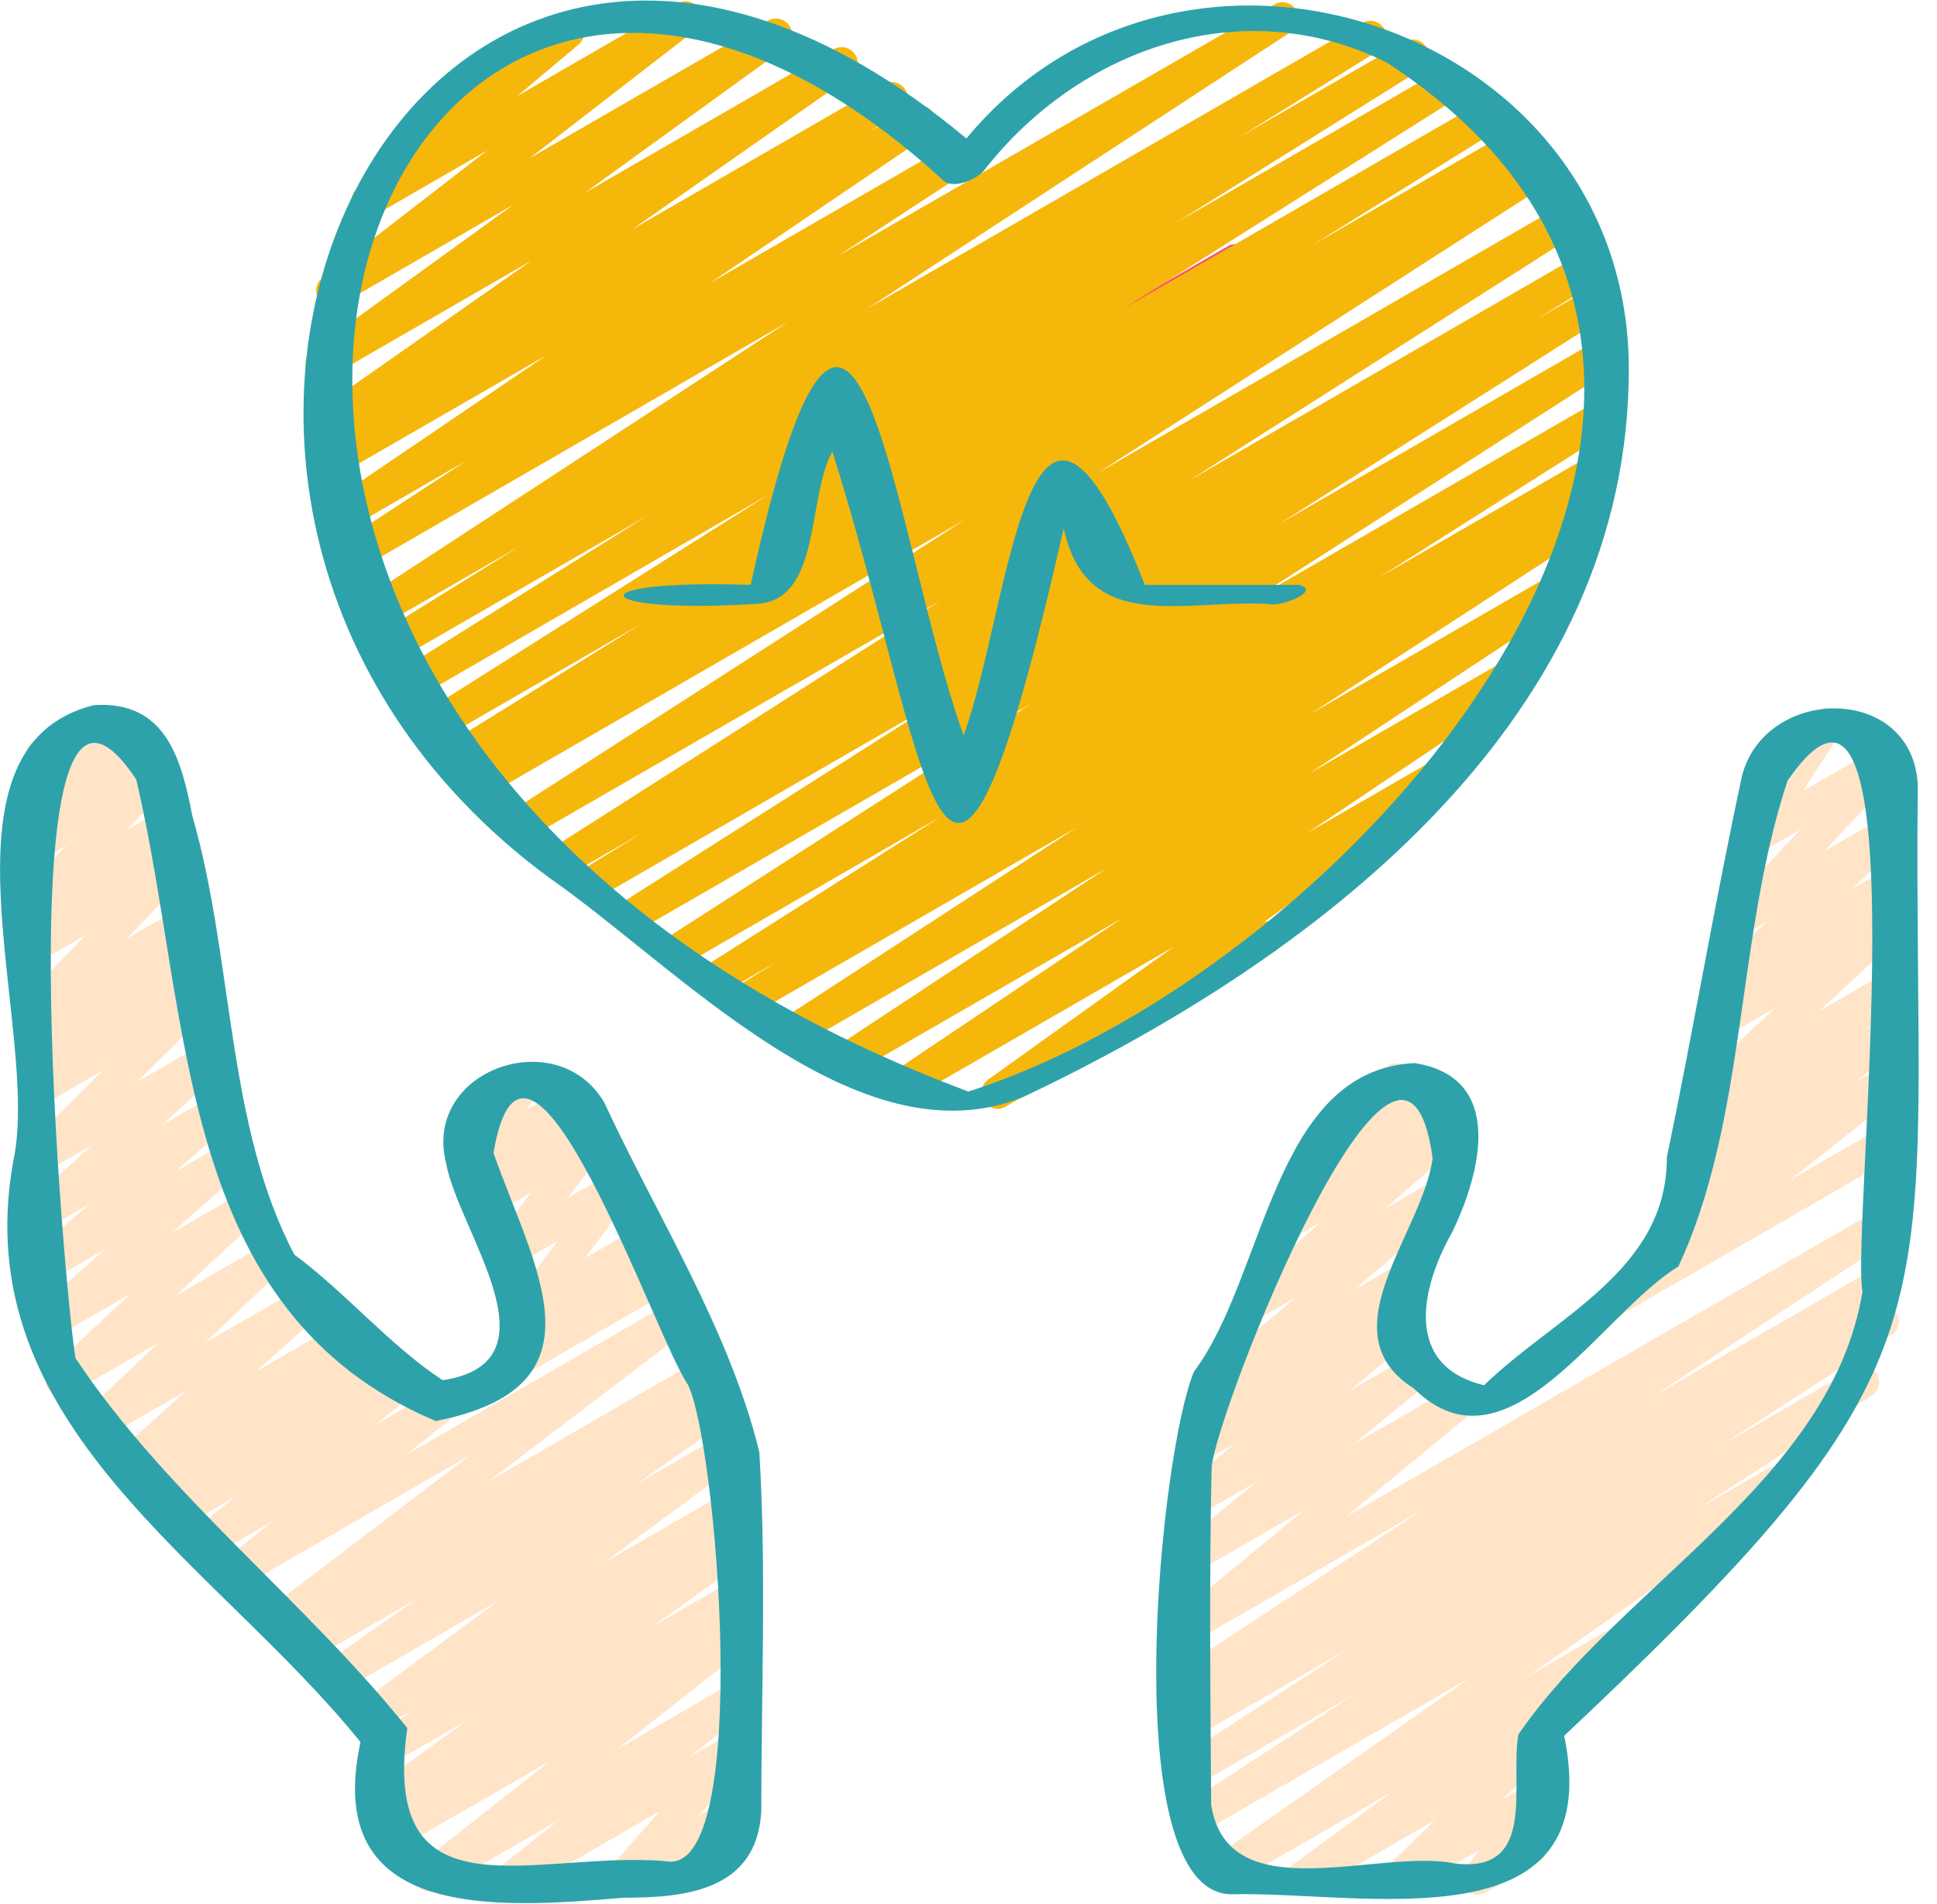
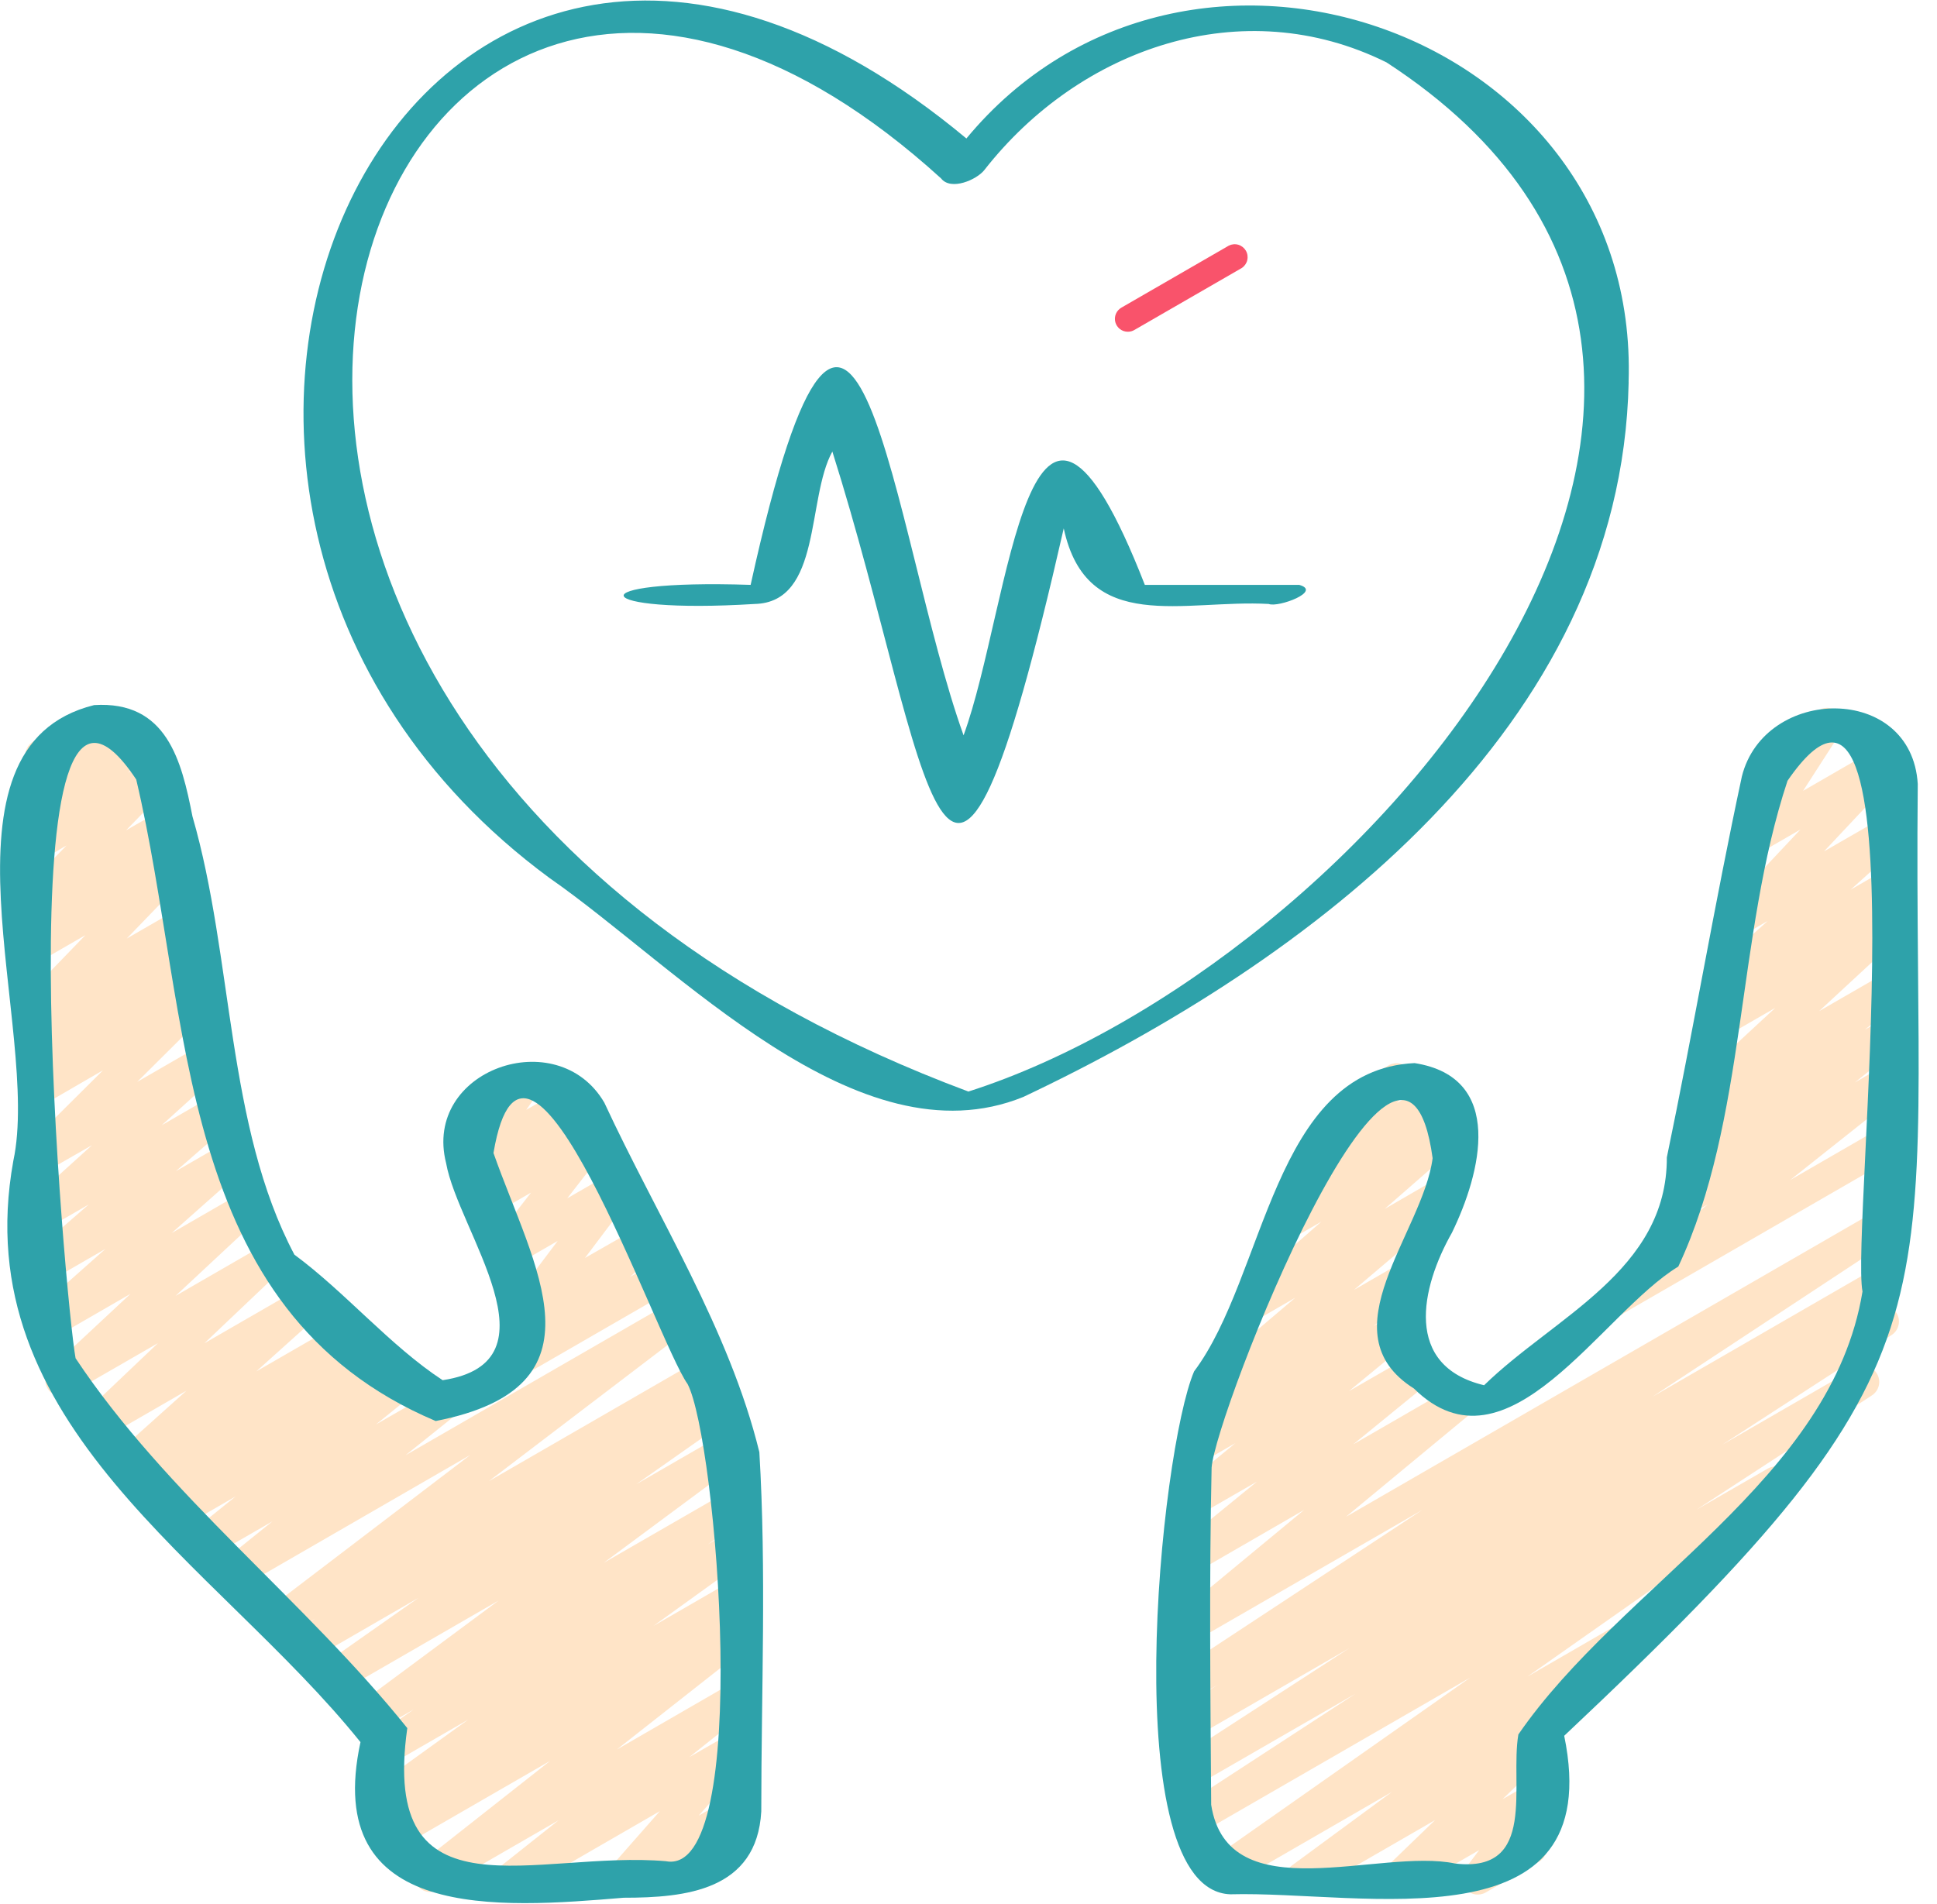
<svg xmlns="http://www.w3.org/2000/svg" width="59" height="58" viewBox="0 0 59 58" fill="none">
  <g id="presonalized_care.svg" clip-path="url(#clip0_12089_770)">
    <path id="Vector" d="M39.636 57.722C39.533 57.723 39.432 57.69 39.349 57.63C39.265 57.569 39.203 57.484 39.17 57.386C39.138 57.288 39.138 57.182 39.169 57.084C39.201 56.986 39.263 56.9 39.346 56.839L42.396 54.595L37.479 57.435C37.37 57.502 37.238 57.524 37.113 57.495C36.988 57.467 36.88 57.39 36.81 57.282C36.742 57.173 36.718 57.042 36.744 56.917C36.771 56.791 36.846 56.681 36.953 56.611L44.786 51.108L36.462 55.913C36.351 55.978 36.22 55.996 36.096 55.965C35.972 55.934 35.866 55.856 35.799 55.747C35.732 55.638 35.71 55.508 35.738 55.383C35.766 55.258 35.842 55.15 35.95 55.08L41.287 51.602L36.448 54.394C36.338 54.457 36.207 54.475 36.084 54.443C35.961 54.411 35.855 54.333 35.789 54.225C35.722 54.116 35.701 53.986 35.729 53.862C35.757 53.738 35.832 53.63 35.938 53.56L41.099 50.214L36.447 52.9C36.336 52.963 36.205 52.981 36.082 52.949C35.958 52.917 35.852 52.838 35.786 52.729C35.72 52.62 35.699 52.489 35.728 52.365C35.756 52.24 35.833 52.132 35.94 52.063L37.097 51.327L36.448 51.702C36.338 51.762 36.209 51.778 36.087 51.746C35.966 51.714 35.861 51.636 35.795 51.529C35.729 51.422 35.706 51.294 35.732 51.171C35.758 51.048 35.83 50.94 35.934 50.868L43.321 46.004L36.448 49.97C36.342 50.033 36.216 50.053 36.096 50.026C35.976 50 35.87 49.929 35.8 49.828C35.729 49.727 35.7 49.603 35.717 49.481C35.734 49.359 35.797 49.248 35.893 49.171L39.723 46.002L36.448 47.895C36.342 47.956 36.216 47.974 36.097 47.947C35.977 47.92 35.872 47.849 35.802 47.748C35.733 47.647 35.704 47.523 35.721 47.402C35.738 47.281 35.8 47.17 35.895 47.092L38.288 45.139L36.443 46.201C36.337 46.264 36.211 46.285 36.09 46.258C35.969 46.232 35.863 46.161 35.793 46.059C35.723 45.958 35.693 45.833 35.711 45.711C35.729 45.589 35.792 45.478 35.889 45.401L37.628 43.968L36.532 44.599C36.425 44.663 36.298 44.684 36.177 44.657C36.055 44.63 35.948 44.558 35.878 44.455C35.808 44.352 35.78 44.226 35.8 44.103C35.82 43.98 35.886 43.87 35.984 43.794L37.498 42.594L37.042 42.857C36.937 42.918 36.812 42.937 36.694 42.91C36.575 42.883 36.47 42.814 36.4 42.714C36.33 42.615 36.3 42.493 36.315 42.372C36.33 42.251 36.389 42.14 36.482 42.061L39.454 39.537L38.329 40.187C38.224 40.246 38.1 40.265 37.981 40.239C37.863 40.213 37.759 40.144 37.688 40.045C37.618 39.947 37.587 39.826 37.6 39.705C37.614 39.585 37.671 39.474 37.762 39.394L40.248 37.22L39.572 37.611C39.466 37.672 39.341 37.691 39.221 37.664C39.102 37.638 38.997 37.567 38.927 37.467C38.857 37.366 38.827 37.243 38.843 37.122C38.859 37.001 38.921 36.89 39.015 36.811L39.938 36.041C39.863 36.014 39.795 35.969 39.741 35.909C39.687 35.85 39.649 35.778 39.629 35.7C39.61 35.622 39.61 35.541 39.629 35.463C39.648 35.385 39.687 35.313 39.74 35.253L40.708 34.182C40.649 34.141 40.599 34.087 40.564 34.025C40.532 33.969 40.511 33.908 40.502 33.844C40.494 33.781 40.498 33.716 40.515 33.654C40.531 33.592 40.56 33.533 40.599 33.483C40.638 33.432 40.687 33.389 40.743 33.357L42.297 32.459C42.397 32.4 42.516 32.38 42.63 32.401C42.745 32.422 42.848 32.484 42.921 32.574C42.995 32.665 43.033 32.779 43.03 32.895C43.027 33.012 42.983 33.123 42.904 33.21L42.548 33.604L43.6 32.996C43.706 32.935 43.831 32.916 43.95 32.943C44.069 32.969 44.174 33.04 44.244 33.14C44.314 33.24 44.344 33.363 44.328 33.484C44.312 33.605 44.252 33.716 44.158 33.794L44.015 33.913L44.097 33.866C44.203 33.806 44.326 33.788 44.445 33.814C44.563 33.84 44.667 33.909 44.738 34.007C44.808 34.106 44.84 34.227 44.826 34.347C44.812 34.468 44.755 34.579 44.664 34.659L42.177 36.832L43.649 35.98C43.755 35.917 43.881 35.897 44.001 35.922C44.122 35.948 44.228 36.018 44.299 36.119C44.37 36.22 44.4 36.343 44.384 36.465C44.368 36.588 44.306 36.699 44.211 36.778L41.237 39.302L42.798 38.401C42.905 38.34 43.031 38.321 43.151 38.349C43.271 38.377 43.376 38.449 43.446 38.55C43.515 38.652 43.543 38.777 43.525 38.898C43.506 39.02 43.443 39.13 43.346 39.207L41.836 40.403L42.273 40.151C42.38 40.091 42.504 40.072 42.623 40.099C42.743 40.126 42.847 40.197 42.917 40.297C42.986 40.398 43.016 40.52 43 40.642C42.983 40.763 42.922 40.873 42.829 40.951L41.088 42.384L43.056 41.251C43.162 41.189 43.288 41.169 43.409 41.196C43.529 41.223 43.635 41.294 43.705 41.396C43.775 41.497 43.804 41.621 43.787 41.743C43.769 41.865 43.706 41.976 43.61 42.054L41.216 44.007L44.273 42.242C44.379 42.179 44.505 42.159 44.625 42.186C44.745 42.212 44.851 42.283 44.922 42.384C44.992 42.485 45.021 42.609 45.004 42.731C44.987 42.853 44.924 42.964 44.828 43.041L40.998 46.212L57.197 36.859C57.307 36.798 57.437 36.782 57.558 36.814C57.68 36.846 57.784 36.924 57.85 37.031C57.916 37.138 57.939 37.266 57.913 37.389C57.887 37.512 57.815 37.62 57.712 37.692L50.33 42.556L57.167 38.608C57.278 38.544 57.409 38.527 57.532 38.559C57.656 38.591 57.762 38.67 57.828 38.779C57.894 38.888 57.915 39.019 57.886 39.143C57.858 39.267 57.781 39.375 57.674 39.444L56.531 40.169L57.115 39.832C57.226 39.772 57.355 39.756 57.477 39.788C57.599 39.821 57.703 39.899 57.769 40.006C57.835 40.114 57.857 40.242 57.83 40.365C57.803 40.488 57.731 40.597 57.627 40.667L52.456 44.018L56.495 41.686C56.55 41.652 56.61 41.63 56.674 41.619C56.737 41.609 56.802 41.612 56.865 41.627C56.927 41.642 56.986 41.669 57.038 41.706C57.09 41.744 57.134 41.792 57.168 41.847C57.202 41.901 57.224 41.962 57.234 42.026C57.244 42.089 57.242 42.154 57.227 42.217C57.212 42.279 57.185 42.338 57.147 42.39C57.109 42.442 57.062 42.486 57.007 42.52L51.681 45.991L53.842 44.745C53.951 44.683 54.08 44.664 54.202 44.694C54.325 44.724 54.431 44.8 54.498 44.906C54.566 45.012 54.59 45.14 54.566 45.264C54.542 45.387 54.471 45.497 54.368 45.569L46.527 51.079L49.545 49.336C49.653 49.274 49.781 49.256 49.902 49.285C50.023 49.314 50.129 49.389 50.197 49.493C50.265 49.597 50.291 49.724 50.269 49.846C50.247 49.969 50.179 50.079 50.079 50.153L46.819 52.551C46.908 52.536 46.999 52.546 47.084 52.579C47.168 52.612 47.242 52.667 47.297 52.739C47.369 52.834 47.404 52.952 47.394 53.071C47.385 53.19 47.332 53.302 47.246 53.385L45.767 54.816L46.664 54.301C46.762 54.244 46.877 54.223 46.989 54.242C47.1 54.261 47.202 54.319 47.275 54.406C47.35 54.491 47.393 54.599 47.397 54.712C47.401 54.825 47.367 54.935 47.298 55.026L46.699 55.815C46.772 55.826 46.842 55.853 46.903 55.894C46.964 55.936 47.015 55.991 47.051 56.055C47.083 56.111 47.104 56.172 47.113 56.236C47.121 56.3 47.117 56.364 47.101 56.426C47.084 56.489 47.055 56.547 47.016 56.598C46.977 56.649 46.928 56.691 46.872 56.723L45.252 57.659C45.154 57.714 45.041 57.734 44.93 57.715C44.82 57.696 44.719 57.64 44.645 57.555C44.571 57.471 44.528 57.364 44.524 57.252C44.52 57.14 44.554 57.03 44.621 56.94L45.056 56.366L42.813 57.66C42.71 57.72 42.588 57.74 42.471 57.717C42.354 57.693 42.249 57.627 42.177 57.532C42.105 57.436 42.071 57.318 42.08 57.199C42.089 57.08 42.142 56.968 42.228 56.885L43.711 55.453L39.886 57.661C39.812 57.705 39.727 57.727 39.642 57.727L39.636 57.722Z" fill="#FFE4C7" />
    <path id="Vector_2" d="M49.029 40.184C48.927 40.184 48.828 40.152 48.745 40.093C48.663 40.034 48.6 39.951 48.567 39.855C48.533 39.759 48.531 39.655 48.559 39.557C48.588 39.46 48.646 39.373 48.726 39.31L52.023 36.691L51.49 36.998C51.383 37.06 51.258 37.079 51.137 37.052C51.017 37.025 50.912 36.953 50.842 36.851C50.772 36.75 50.744 36.625 50.762 36.504C50.78 36.382 50.843 36.271 50.939 36.194L52.296 35.104L51.81 35.384C51.703 35.445 51.577 35.465 51.457 35.437C51.337 35.41 51.231 35.338 51.162 35.237C51.092 35.135 51.063 35.011 51.081 34.889C51.099 34.767 51.163 34.656 51.259 34.579L52.337 33.709L52.115 33.838C52.011 33.898 51.888 33.919 51.77 33.894C51.651 33.87 51.547 33.803 51.475 33.706C51.403 33.608 51.37 33.488 51.382 33.368C51.393 33.248 51.449 33.137 51.538 33.055L54.072 30.708L52.559 31.58C52.452 31.641 52.326 31.659 52.207 31.632C52.087 31.604 51.982 31.532 51.913 31.43C51.844 31.329 51.815 31.205 51.833 31.084C51.851 30.962 51.914 30.852 52.01 30.774L52.536 30.354C52.44 30.348 52.347 30.313 52.27 30.255C52.193 30.197 52.136 30.117 52.104 30.026C52.072 29.935 52.068 29.837 52.092 29.743C52.115 29.65 52.166 29.565 52.238 29.501L53.844 28.058L53.172 28.446C53.071 28.503 52.952 28.523 52.837 28.501C52.722 28.479 52.619 28.416 52.546 28.325C52.473 28.233 52.435 28.119 52.44 28.002C52.444 27.885 52.49 27.773 52.569 27.687L54.84 25.273L53.662 25.953C53.567 26.008 53.457 26.029 53.348 26.014C53.239 25.998 53.139 25.946 53.063 25.867C52.988 25.788 52.941 25.685 52.93 25.576C52.92 25.467 52.947 25.357 53.006 25.265L54.163 23.464C54.048 23.497 53.925 23.487 53.818 23.435C53.71 23.384 53.625 23.294 53.578 23.184C53.532 23.075 53.527 22.951 53.565 22.838C53.603 22.725 53.681 22.63 53.784 22.57L55.408 21.633C55.503 21.577 55.614 21.555 55.723 21.571C55.832 21.586 55.932 21.638 56.008 21.717C56.084 21.797 56.131 21.9 56.141 22.009C56.151 22.119 56.124 22.229 56.064 22.321L54.921 24.094L57.228 22.762C57.33 22.703 57.449 22.683 57.565 22.705C57.68 22.727 57.784 22.789 57.857 22.881C57.93 22.973 57.968 23.089 57.963 23.206C57.958 23.324 57.91 23.435 57.83 23.521L55.558 25.94L57.404 24.876C57.509 24.814 57.633 24.794 57.752 24.818C57.871 24.843 57.976 24.911 58.048 25.01C58.119 25.108 58.151 25.23 58.138 25.35C58.125 25.471 58.067 25.583 57.976 25.663L56.371 27.105L57.374 26.526C57.481 26.462 57.608 26.442 57.73 26.468C57.852 26.495 57.958 26.568 58.028 26.671C58.098 26.773 58.126 26.899 58.107 27.022C58.087 27.145 58.021 27.256 57.922 27.332L57.572 27.616C57.654 27.61 57.737 27.626 57.812 27.66C57.887 27.695 57.952 27.747 58.001 27.814C58.073 27.91 58.106 28.03 58.095 28.15C58.084 28.27 58.029 28.381 57.941 28.463L55.408 30.807L57.328 29.7C57.435 29.638 57.561 29.619 57.681 29.646C57.801 29.673 57.907 29.745 57.976 29.847C58.046 29.948 58.075 30.073 58.057 30.194C58.039 30.316 57.975 30.427 57.879 30.504L56.799 31.375L57.305 31.084C57.412 31.022 57.538 31.003 57.658 31.03C57.778 31.058 57.883 31.129 57.953 31.231C58.023 31.333 58.051 31.457 58.033 31.579C58.016 31.701 57.952 31.811 57.856 31.888L56.499 32.979L57.278 32.527C57.385 32.466 57.511 32.447 57.631 32.475C57.751 32.503 57.856 32.575 57.925 32.677C57.994 32.779 58.022 32.903 58.004 33.025C57.986 33.147 57.922 33.257 57.826 33.334L54.529 35.951L57.244 34.383C57.3 34.349 57.362 34.327 57.426 34.317C57.491 34.307 57.557 34.31 57.62 34.326C57.684 34.342 57.743 34.371 57.795 34.41C57.847 34.449 57.891 34.499 57.924 34.556C57.956 34.612 57.977 34.675 57.986 34.739C57.994 34.804 57.989 34.87 57.971 34.933C57.953 34.996 57.923 35.055 57.882 35.106C57.841 35.157 57.791 35.199 57.733 35.23L49.274 40.115C49.199 40.158 49.115 40.18 49.029 40.18V40.184Z" fill="#FFE4C7" />
    <path id="Vector_3" d="M15.287 42.204C15.188 42.205 15.091 42.175 15.008 42.119C14.926 42.063 14.863 41.983 14.828 41.89C14.793 41.797 14.786 41.696 14.81 41.599C14.834 41.502 14.887 41.416 14.961 41.35L15.981 40.441C15.891 40.44 15.802 40.414 15.725 40.366C15.648 40.318 15.586 40.25 15.546 40.169C15.506 40.087 15.489 39.996 15.498 39.906C15.506 39.816 15.54 39.73 15.594 39.657L16.986 37.808L15.606 38.604C15.508 38.66 15.393 38.681 15.281 38.662C15.17 38.643 15.068 38.586 14.994 38.5C14.919 38.415 14.877 38.306 14.873 38.193C14.87 38.08 14.906 37.969 14.975 37.88L16.174 36.336L15.039 36.99C14.938 37.048 14.82 37.069 14.706 37.048C14.592 37.027 14.488 36.966 14.415 36.876C14.341 36.786 14.302 36.673 14.305 36.557C14.307 36.44 14.351 36.329 14.428 36.242L15.109 35.475L14.606 35.765C14.509 35.822 14.396 35.843 14.286 35.826C14.175 35.81 14.074 35.756 13.999 35.673C13.923 35.591 13.878 35.485 13.871 35.374C13.864 35.262 13.895 35.152 13.96 35.061L14.5 34.291C14.315 34.259 14.159 34.206 14.067 34.046C14.035 33.99 14.014 33.929 14.005 33.865C13.997 33.801 14.001 33.737 14.018 33.675C14.034 33.612 14.063 33.554 14.102 33.503C14.141 33.452 14.19 33.41 14.246 33.378L15.841 32.457C15.937 32.401 16.05 32.38 16.16 32.396C16.271 32.413 16.372 32.467 16.447 32.549C16.523 32.632 16.568 32.737 16.575 32.849C16.582 32.96 16.551 33.071 16.486 33.162L16.029 33.814L17.241 33.114C17.341 33.055 17.459 33.035 17.573 33.056C17.688 33.076 17.791 33.137 17.865 33.227C17.938 33.317 17.977 33.431 17.975 33.547C17.973 33.663 17.929 33.775 17.852 33.861L17.171 34.63L17.846 34.24C17.945 34.184 18.059 34.164 18.171 34.183C18.283 34.202 18.384 34.259 18.459 34.344C18.533 34.43 18.575 34.538 18.579 34.651C18.582 34.764 18.547 34.875 18.477 34.965L17.278 36.509L18.578 35.759C18.676 35.706 18.789 35.688 18.899 35.707C19.008 35.726 19.108 35.782 19.181 35.866C19.255 35.95 19.297 36.056 19.303 36.167C19.308 36.278 19.275 36.388 19.21 36.477L17.818 38.326L19.39 37.428C19.494 37.368 19.618 37.348 19.737 37.373C19.855 37.398 19.96 37.467 20.031 37.565C20.102 37.663 20.134 37.785 20.121 37.905C20.108 38.026 20.05 38.137 19.96 38.217L19.19 38.903L19.903 38.492C20.015 38.427 20.149 38.41 20.274 38.443C20.4 38.477 20.506 38.559 20.571 38.671C20.636 38.784 20.654 38.917 20.62 39.043C20.586 39.168 20.504 39.275 20.392 39.34L15.537 42.143C15.461 42.185 15.375 42.207 15.287 42.204Z" fill="#FFE4C7" />
    <path id="Vector_4" d="M15.566 57.722C15.464 57.723 15.365 57.691 15.282 57.632C15.199 57.574 15.137 57.491 15.103 57.395C15.07 57.299 15.067 57.195 15.095 57.098C15.123 57 15.181 56.914 15.261 56.85L17.014 55.458L13.345 57.576C13.238 57.638 13.112 57.657 12.991 57.629C12.871 57.601 12.766 57.529 12.696 57.426C12.627 57.324 12.599 57.2 12.618 57.077C12.637 56.955 12.701 56.845 12.798 56.768L16.759 53.647L12.079 56.349C11.969 56.419 11.836 56.442 11.709 56.414C11.582 56.385 11.472 56.308 11.402 56.198C11.332 56.089 11.309 55.956 11.337 55.829C11.366 55.702 11.443 55.592 11.553 55.522L11.924 55.266C11.814 55.313 11.691 55.318 11.577 55.28C11.464 55.242 11.368 55.164 11.309 55.061C11.249 54.957 11.229 54.835 11.253 54.718C11.277 54.601 11.343 54.496 11.439 54.425L14.262 52.391L11.965 53.717C11.855 53.787 11.723 53.81 11.596 53.782C11.469 53.754 11.359 53.676 11.289 53.567C11.22 53.458 11.196 53.325 11.224 53.198C11.252 53.071 11.33 52.961 11.439 52.891L12.602 52.082L11.486 52.723C11.378 52.786 11.25 52.805 11.129 52.776C11.007 52.747 10.901 52.673 10.832 52.569C10.763 52.464 10.737 52.337 10.759 52.214C10.781 52.091 10.849 51.981 10.95 51.907L15.191 48.761L10.378 51.54C10.268 51.607 10.137 51.628 10.012 51.599C9.887 51.571 9.778 51.494 9.709 51.386C9.64 51.278 9.617 51.147 9.643 51.021C9.67 50.896 9.745 50.786 9.852 50.715L12.745 48.682L9.471 50.575C9.361 50.641 9.23 50.661 9.105 50.63C8.981 50.6 8.873 50.523 8.805 50.414C8.737 50.305 8.715 50.174 8.743 50.049C8.77 49.924 8.846 49.815 8.954 49.745L9.607 49.309L8.749 49.802C8.642 49.862 8.515 49.88 8.395 49.852C8.275 49.823 8.171 49.75 8.102 49.647C8.034 49.544 8.007 49.419 8.026 49.297C8.046 49.175 8.111 49.066 8.209 48.99L14.325 44.328L7.383 48.338C7.276 48.401 7.15 48.421 7.029 48.394C6.908 48.367 6.801 48.295 6.731 48.193C6.661 48.091 6.632 47.966 6.651 47.843C6.669 47.721 6.734 47.61 6.831 47.533L8.297 46.352L6.496 47.391C6.39 47.452 6.264 47.471 6.144 47.444C6.024 47.417 5.919 47.345 5.849 47.244C5.78 47.143 5.751 47.019 5.768 46.897C5.786 46.776 5.849 46.665 5.944 46.587L7.176 45.592L5.64 46.478C5.533 46.539 5.406 46.556 5.286 46.528C5.166 46.499 5.061 46.426 4.993 46.323C4.924 46.22 4.897 46.095 4.917 45.974C4.937 45.852 5.002 45.742 5.099 45.666L5.155 45.623L4.945 45.741C4.838 45.802 4.711 45.82 4.591 45.792C4.471 45.763 4.366 45.691 4.297 45.588C4.228 45.486 4.2 45.361 4.22 45.239C4.239 45.117 4.304 45.007 4.401 44.931L4.688 44.708L4.225 44.974C4.121 45.034 3.997 45.054 3.879 45.029C3.76 45.004 3.655 44.936 3.584 44.838C3.513 44.739 3.481 44.619 3.494 44.498C3.507 44.378 3.564 44.267 3.654 44.186L5.678 42.371L3.154 43.828C3.05 43.889 2.928 43.909 2.81 43.885C2.692 43.861 2.588 43.794 2.516 43.698C2.444 43.602 2.41 43.483 2.421 43.363C2.431 43.244 2.485 43.132 2.572 43.05L4.813 40.92L2.113 42.476C2.009 42.535 1.887 42.554 1.77 42.53C1.653 42.505 1.548 42.439 1.477 42.343C1.406 42.246 1.372 42.127 1.383 42.008C1.393 41.889 1.447 41.777 1.535 41.695L3.974 39.42L1.546 40.822C1.441 40.879 1.319 40.896 1.203 40.87C1.086 40.843 0.983 40.775 0.914 40.677C0.844 40.58 0.813 40.461 0.825 40.342C0.838 40.223 0.893 40.113 0.981 40.032L3.208 38.053L1.467 39.058C1.362 39.12 1.237 39.14 1.118 39.114C0.998 39.089 0.893 39.02 0.822 38.92C0.751 38.821 0.72 38.698 0.734 38.577C0.749 38.456 0.809 38.344 0.901 38.265L2.704 36.696L1.442 37.425C1.337 37.486 1.214 37.506 1.096 37.48C0.978 37.455 0.873 37.388 0.802 37.29C0.731 37.192 0.698 37.071 0.711 36.951C0.723 36.831 0.78 36.72 0.87 36.639L2.801 34.891L1.402 35.691C1.299 35.751 1.178 35.771 1.062 35.747C0.945 35.724 0.841 35.66 0.769 35.565C0.697 35.471 0.661 35.353 0.669 35.235C0.677 35.116 0.728 35.005 0.812 34.921L3.139 32.607L1.371 33.633C1.264 33.695 1.139 33.715 1.018 33.688C0.898 33.661 0.793 33.59 0.723 33.489C0.653 33.388 0.623 33.264 0.64 33.142C0.658 33.021 0.72 32.91 0.815 32.832L1.16 32.55C1.056 32.562 0.951 32.54 0.861 32.488C0.77 32.435 0.699 32.355 0.657 32.259C0.615 32.163 0.605 32.057 0.628 31.955C0.652 31.853 0.707 31.761 0.787 31.693L1.464 31.108L1.329 31.187C1.226 31.246 1.106 31.266 0.99 31.244C0.874 31.221 0.77 31.158 0.698 31.065C0.625 30.972 0.589 30.855 0.595 30.738C0.601 30.62 0.65 30.508 0.732 30.423L2.601 28.491L1.297 29.244C1.192 29.304 1.069 29.324 0.951 29.299C0.833 29.274 0.728 29.206 0.657 29.109C0.586 29.011 0.554 28.891 0.566 28.771C0.578 28.651 0.634 28.539 0.724 28.458L1.42 27.827L1.274 27.911C1.172 27.971 1.051 27.992 0.934 27.97C0.818 27.948 0.713 27.884 0.64 27.79C0.568 27.697 0.531 27.58 0.538 27.462C0.545 27.343 0.594 27.231 0.677 27.147L2.026 25.759L1.241 26.216C1.139 26.275 1.018 26.295 0.902 26.272C0.785 26.249 0.681 26.185 0.609 26.091C0.536 25.997 0.501 25.88 0.508 25.762C0.515 25.644 0.565 25.532 0.649 25.448L1.309 24.782L1.218 24.834C1.119 24.892 1.002 24.913 0.888 24.893C0.775 24.873 0.672 24.815 0.598 24.727C0.524 24.639 0.483 24.527 0.482 24.412C0.482 24.297 0.523 24.186 0.596 24.097L1.105 23.481C1.016 23.451 0.937 23.396 0.878 23.322C0.819 23.249 0.782 23.16 0.773 23.066C0.763 22.972 0.781 22.878 0.824 22.793C0.866 22.709 0.932 22.639 1.014 22.592L2.677 21.632C2.776 21.573 2.892 21.552 3.006 21.571C3.119 21.59 3.221 21.649 3.296 21.737C3.37 21.825 3.41 21.937 3.41 22.052C3.41 22.168 3.37 22.279 3.296 22.368L3.085 22.617L3.969 22.107C4.071 22.048 4.192 22.028 4.308 22.05C4.425 22.073 4.529 22.138 4.601 22.232C4.673 22.326 4.709 22.442 4.702 22.561C4.695 22.679 4.644 22.791 4.561 22.875L3.901 23.542L4.583 23.148C4.685 23.082 4.808 23.056 4.929 23.075C5.049 23.095 5.157 23.158 5.233 23.254C5.309 23.349 5.346 23.469 5.338 23.591C5.33 23.713 5.277 23.827 5.189 23.911L3.838 25.299L4.897 24.689C5.003 24.627 5.127 24.607 5.246 24.632C5.366 24.657 5.472 24.725 5.543 24.824C5.615 24.923 5.646 25.045 5.632 25.166C5.618 25.288 5.56 25.399 5.468 25.479L4.768 26.11L5.13 25.9C5.232 25.842 5.352 25.822 5.467 25.845C5.583 25.867 5.686 25.931 5.759 26.024C5.831 26.117 5.867 26.233 5.861 26.35C5.855 26.468 5.807 26.579 5.725 26.664L3.86 28.595L5.479 27.661C5.585 27.6 5.709 27.581 5.828 27.607C5.947 27.633 6.052 27.702 6.123 27.801C6.193 27.901 6.224 28.023 6.209 28.144C6.195 28.265 6.135 28.376 6.043 28.455L5.367 29.039L5.715 28.845C5.821 28.785 5.946 28.766 6.066 28.793C6.185 28.821 6.29 28.891 6.359 28.992C6.429 29.093 6.458 29.216 6.442 29.337C6.425 29.458 6.363 29.569 6.269 29.647L6.04 29.835C6.132 29.809 6.23 29.811 6.32 29.841C6.411 29.871 6.491 29.927 6.55 30.002C6.623 30.097 6.658 30.214 6.65 30.333C6.642 30.452 6.591 30.564 6.507 30.647L4.18 32.961L6.284 31.746C6.389 31.686 6.512 31.666 6.63 31.692C6.748 31.716 6.853 31.785 6.924 31.882C6.995 31.98 7.028 32.101 7.015 32.221C7.003 32.341 6.946 32.452 6.856 32.533L4.926 34.282L6.594 33.319C6.7 33.257 6.824 33.237 6.944 33.263C7.063 33.288 7.169 33.358 7.24 33.457C7.311 33.556 7.342 33.679 7.327 33.8C7.312 33.921 7.253 34.032 7.16 34.112L5.356 35.683L6.886 34.8C6.991 34.738 7.115 34.717 7.234 34.742C7.354 34.767 7.46 34.836 7.531 34.935C7.603 35.034 7.634 35.156 7.62 35.277C7.607 35.398 7.548 35.51 7.456 35.59L5.231 37.566L7.206 36.426C7.31 36.367 7.433 36.347 7.55 36.372C7.667 36.396 7.771 36.463 7.843 36.559C7.914 36.656 7.947 36.775 7.937 36.894C7.926 37.013 7.872 37.125 7.785 37.207L5.346 39.482L7.888 38.015C7.992 37.954 8.114 37.934 8.232 37.958C8.349 37.982 8.454 38.049 8.525 38.145C8.597 38.241 8.631 38.36 8.621 38.48C8.611 38.599 8.557 38.711 8.47 38.793L6.227 40.924L9.258 39.175C9.362 39.113 9.487 39.092 9.606 39.117C9.725 39.142 9.831 39.211 9.902 39.309C9.974 39.408 10.006 39.53 9.992 39.651C9.979 39.772 9.92 39.883 9.829 39.964L7.805 41.783L10.497 40.23C10.604 40.169 10.73 40.151 10.851 40.179C10.971 40.207 11.076 40.28 11.145 40.382C11.213 40.485 11.241 40.609 11.222 40.731C11.202 40.853 11.138 40.964 11.04 41.04L10.752 41.258L11.327 40.926C11.434 40.864 11.561 40.845 11.682 40.874C11.803 40.902 11.909 40.975 11.978 41.078C12.047 41.182 12.074 41.307 12.053 41.43C12.033 41.553 11.967 41.663 11.868 41.738L11.815 41.78L12.13 41.6C12.237 41.54 12.362 41.522 12.481 41.55C12.6 41.578 12.705 41.649 12.774 41.75C12.843 41.851 12.872 41.974 12.855 42.095C12.838 42.216 12.776 42.326 12.681 42.404L11.449 43.4L13.276 42.348C13.382 42.285 13.509 42.265 13.63 42.292C13.751 42.319 13.857 42.391 13.928 42.493C13.998 42.595 14.026 42.72 14.008 42.843C13.989 42.965 13.925 43.076 13.828 43.153L12.355 44.335L20.464 39.656C20.572 39.595 20.698 39.577 20.818 39.606C20.938 39.635 21.043 39.708 21.112 39.81C21.18 39.913 21.207 40.038 21.187 40.16C21.167 40.282 21.102 40.392 21.005 40.468L14.89 45.127L21.315 41.418C21.425 41.353 21.556 41.333 21.681 41.363C21.805 41.393 21.913 41.471 21.981 41.58C22.049 41.688 22.071 41.819 22.044 41.944C22.016 42.069 21.94 42.178 21.833 42.248L21.177 42.69L21.746 42.362C21.856 42.295 21.987 42.273 22.112 42.302C22.237 42.331 22.346 42.407 22.415 42.516C22.484 42.624 22.508 42.755 22.481 42.88C22.454 43.006 22.379 43.116 22.272 43.187L19.382 45.219L22.093 43.654C22.201 43.591 22.329 43.572 22.45 43.6C22.572 43.629 22.678 43.703 22.747 43.808C22.816 43.913 22.842 44.039 22.82 44.162C22.798 44.285 22.73 44.396 22.629 44.47L18.387 47.616L22.2 45.417C22.309 45.349 22.44 45.328 22.566 45.357C22.691 45.385 22.799 45.462 22.868 45.57C22.937 45.678 22.961 45.809 22.934 45.935C22.908 46.06 22.833 46.17 22.726 46.241L21.562 47.05L22.202 46.682C22.31 46.623 22.437 46.607 22.557 46.638C22.676 46.668 22.78 46.743 22.846 46.847C22.913 46.951 22.938 47.076 22.916 47.197C22.894 47.319 22.827 47.428 22.728 47.501L19.904 49.537L22.198 48.212C22.307 48.143 22.44 48.119 22.567 48.148C22.694 48.176 22.804 48.253 22.874 48.363C22.944 48.472 22.967 48.605 22.939 48.732C22.911 48.859 22.833 48.969 22.724 49.039L22.289 49.338C22.398 49.301 22.517 49.303 22.625 49.345C22.733 49.388 22.822 49.466 22.877 49.568C22.932 49.669 22.949 49.787 22.926 49.9C22.902 50.013 22.84 50.114 22.749 50.186L18.788 53.303L22.202 51.331C22.308 51.269 22.435 51.249 22.555 51.276C22.676 51.304 22.782 51.376 22.851 51.478C22.92 51.581 22.948 51.705 22.93 51.827C22.911 51.949 22.847 52.06 22.751 52.137L20.995 53.535L22.201 52.841C22.301 52.782 22.419 52.761 22.534 52.781C22.648 52.802 22.751 52.863 22.825 52.953C22.899 53.042 22.938 53.156 22.936 53.272C22.933 53.388 22.889 53.5 22.812 53.587L21.282 55.317L22.195 54.791C22.307 54.726 22.441 54.709 22.566 54.742C22.691 54.776 22.798 54.858 22.863 54.97C22.928 55.083 22.945 55.216 22.912 55.342C22.878 55.467 22.796 55.574 22.684 55.639L19.189 57.656C19.089 57.714 18.971 57.734 18.858 57.713C18.744 57.693 18.641 57.632 18.567 57.542C18.494 57.453 18.455 57.34 18.456 57.225C18.458 57.109 18.501 56.998 18.577 56.91L20.099 55.18L15.813 57.656C15.738 57.699 15.654 57.722 15.568 57.721L15.566 57.722Z" fill="#FFE4C7" />
    <path id="Vector_5" d="M34.356 10.107C34.269 10.108 34.184 10.08 34.114 10.027C34.045 9.974 33.995 9.9 33.972 9.815C33.95 9.731 33.956 9.642 33.99 9.561C34.024 9.481 34.084 9.414 34.16 9.371L37.428 7.484C37.518 7.438 37.622 7.428 37.719 7.457C37.816 7.486 37.898 7.551 37.949 7.638C38 7.726 38.014 7.83 37.991 7.928C37.967 8.026 37.906 8.112 37.821 8.167L34.553 10.053C34.494 10.088 34.426 10.107 34.356 10.107Z" fill="#F9536B" />
-     <path id="Vector_6" d="M30.379 33.782C30.276 33.782 30.175 33.749 30.091 33.688C30.007 33.627 29.945 33.541 29.913 33.442C29.882 33.344 29.882 33.238 29.915 33.139C29.947 33.041 30.01 32.955 30.094 32.895L35.751 28.845L27.843 33.41C27.733 33.473 27.604 33.491 27.481 33.46C27.358 33.429 27.253 33.351 27.186 33.244C27.119 33.137 27.096 33.008 27.123 32.884C27.149 32.76 27.222 32.651 27.327 32.581L34.176 27.979L26.182 32.593C26.072 32.66 25.94 32.68 25.815 32.65C25.689 32.62 25.581 32.541 25.514 32.432C25.446 32.322 25.424 32.19 25.453 32.065C25.482 31.939 25.559 31.83 25.668 31.761L33.722 26.445L24.578 31.724C24.523 31.758 24.463 31.78 24.399 31.79C24.336 31.8 24.271 31.798 24.208 31.783C24.146 31.768 24.087 31.741 24.035 31.703C23.983 31.665 23.939 31.618 23.905 31.563C23.872 31.508 23.849 31.447 23.839 31.384C23.829 31.32 23.832 31.256 23.847 31.193C23.862 31.131 23.889 31.072 23.927 31.02C23.965 30.968 24.012 30.924 24.067 30.89L32.797 25.21L23.061 30.83C22.95 30.897 22.816 30.917 22.69 30.885C22.564 30.854 22.456 30.773 22.389 30.661C22.322 30.55 22.302 30.416 22.334 30.29C22.366 30.164 22.446 30.056 22.558 29.989L23.665 29.3L22.087 30.211C21.976 30.278 21.842 30.298 21.716 30.267C21.589 30.235 21.48 30.155 21.413 30.044C21.346 29.932 21.326 29.798 21.357 29.672C21.388 29.545 21.469 29.436 21.58 29.369L28.673 24.871L20.862 29.384C20.751 29.445 20.621 29.462 20.499 29.43C20.376 29.397 20.271 29.319 20.205 29.211C20.139 29.103 20.117 28.973 20.145 28.85C20.172 28.726 20.246 28.618 20.352 28.548L31.424 21.43L19.452 28.341C19.341 28.409 19.207 28.429 19.081 28.398C18.954 28.366 18.845 28.286 18.778 28.174C18.711 28.063 18.691 27.929 18.722 27.802C18.753 27.676 18.834 27.567 18.945 27.5L28.833 21.219L18.222 27.35C18.166 27.383 18.105 27.404 18.042 27.414C17.978 27.423 17.913 27.419 17.851 27.404C17.788 27.388 17.73 27.36 17.678 27.322C17.627 27.283 17.583 27.235 17.55 27.18C17.517 27.125 17.495 27.063 17.486 27C17.477 26.936 17.48 26.871 17.496 26.809C17.512 26.746 17.54 26.688 17.578 26.636C17.616 26.585 17.665 26.541 17.72 26.508L19.531 25.391L17.391 26.626C17.282 26.677 17.157 26.686 17.042 26.651C16.927 26.616 16.829 26.54 16.766 26.437C16.704 26.334 16.681 26.211 16.703 26.093C16.725 25.974 16.79 25.868 16.886 25.795L28.653 18.294L16.195 25.479C16.084 25.547 15.951 25.568 15.825 25.537C15.699 25.507 15.59 25.428 15.522 25.317C15.454 25.206 15.434 25.073 15.464 24.947C15.495 24.821 15.574 24.712 15.685 24.644L29.382 15.838L14.962 24.166C14.907 24.198 14.845 24.22 14.782 24.229C14.718 24.239 14.653 24.235 14.591 24.219C14.529 24.204 14.47 24.176 14.419 24.137C14.367 24.099 14.324 24.05 14.291 23.995C14.258 23.94 14.236 23.879 14.227 23.815C14.218 23.752 14.221 23.687 14.237 23.624C14.253 23.562 14.281 23.503 14.319 23.452C14.358 23.4 14.406 23.357 14.461 23.324L14.577 23.253L14.318 23.401C14.207 23.468 14.073 23.487 13.947 23.455C13.821 23.424 13.713 23.343 13.646 23.232C13.579 23.12 13.56 22.986 13.591 22.86C13.623 22.734 13.704 22.626 13.815 22.559L19.534 19.005L13.585 22.439C13.473 22.507 13.34 22.527 13.213 22.495C13.087 22.464 12.978 22.383 12.911 22.272C12.844 22.16 12.824 22.026 12.856 21.9C12.887 21.774 12.967 21.665 13.079 21.598L23.387 15.084L12.762 21.225C12.651 21.291 12.517 21.311 12.391 21.279C12.265 21.248 12.157 21.167 12.09 21.056C12.023 20.944 12.003 20.811 12.035 20.684C12.067 20.558 12.147 20.45 12.259 20.383L19.705 15.721L12.107 20.108C11.996 20.174 11.862 20.194 11.736 20.162C11.61 20.13 11.502 20.05 11.435 19.938C11.368 19.826 11.349 19.693 11.38 19.567C11.412 19.441 11.493 19.333 11.604 19.266L15.836 16.636L11.592 19.086C11.481 19.154 11.348 19.176 11.222 19.146C11.096 19.116 10.987 19.037 10.918 18.926C10.851 18.816 10.829 18.683 10.859 18.556C10.889 18.43 10.968 18.321 11.078 18.253L23.994 9.811L10.898 17.372C10.787 17.44 10.654 17.461 10.528 17.431C10.402 17.401 10.292 17.322 10.224 17.212C10.156 17.101 10.135 16.968 10.165 16.842C10.195 16.716 10.274 16.607 10.384 16.538L14.195 14.043L10.533 16.158C10.423 16.227 10.29 16.249 10.163 16.22C10.037 16.191 9.927 16.113 9.858 16.003C9.789 15.893 9.767 15.76 9.796 15.634C9.825 15.508 9.903 15.398 10.013 15.329L16.647 10.823L10.204 14.54C10.094 14.6 9.964 14.616 9.843 14.584C9.721 14.551 9.616 14.473 9.551 14.366C9.485 14.258 9.463 14.13 9.49 14.007C9.516 13.884 9.589 13.775 9.693 13.705L10.651 13.084L10.072 13.42C9.962 13.487 9.831 13.508 9.706 13.48C9.581 13.451 9.472 13.374 9.403 13.266C9.334 13.158 9.311 13.027 9.337 12.901C9.364 12.776 9.439 12.666 9.546 12.595L16.186 7.941L10.04 11.489C9.932 11.551 9.804 11.569 9.683 11.539C9.562 11.509 9.456 11.435 9.389 11.33C9.321 11.225 9.295 11.099 9.318 10.976C9.34 10.854 9.409 10.744 9.509 10.67L15.643 6.233L10.366 9.281C10.259 9.345 10.131 9.365 10.009 9.337C9.887 9.309 9.78 9.235 9.712 9.13C9.643 9.027 9.615 8.902 9.635 8.78C9.654 8.657 9.719 8.547 9.817 8.471L14.848 4.579L11.423 6.556C11.318 6.613 11.195 6.629 11.078 6.601C10.961 6.573 10.858 6.503 10.79 6.404C10.722 6.306 10.692 6.185 10.706 6.066C10.721 5.947 10.779 5.837 10.869 5.758L13.332 3.685C13.237 3.661 13.152 3.609 13.087 3.537C13.021 3.464 12.979 3.374 12.966 3.277C12.952 3.181 12.968 3.082 13.011 2.995C13.053 2.907 13.121 2.834 13.205 2.785L17.062 0.558C17.169 0.498 17.293 0.48 17.412 0.507C17.531 0.534 17.636 0.604 17.705 0.704C17.775 0.804 17.805 0.926 17.79 1.047C17.775 1.168 17.715 1.279 17.622 1.358L15.758 2.925L20.633 0.11C20.74 0.046 20.868 0.025 20.991 0.052C21.113 0.079 21.221 0.152 21.291 0.257C21.361 0.361 21.388 0.488 21.367 0.612C21.346 0.735 21.278 0.846 21.177 0.921L16.145 4.813L23.398 0.627C23.506 0.567 23.634 0.55 23.754 0.58C23.875 0.61 23.979 0.685 24.047 0.789C24.114 0.893 24.14 1.019 24.118 1.141C24.097 1.263 24.029 1.373 23.93 1.447L17.798 5.885L25.379 1.508C25.488 1.441 25.619 1.42 25.744 1.448C25.869 1.477 25.978 1.554 26.047 1.662C26.116 1.77 26.14 1.901 26.113 2.027C26.087 2.152 26.012 2.262 25.905 2.333L19.262 6.985L26.925 2.561C27.035 2.501 27.165 2.485 27.287 2.517C27.408 2.55 27.513 2.628 27.579 2.735C27.644 2.843 27.666 2.971 27.64 3.094C27.613 3.217 27.54 3.326 27.436 3.396L26.471 4.021L27.748 3.285C27.858 3.216 27.991 3.194 28.118 3.223C28.244 3.252 28.354 3.33 28.423 3.439C28.492 3.549 28.514 3.682 28.485 3.809C28.456 3.935 28.378 4.045 28.268 4.114L21.636 8.618L28.847 4.456C28.957 4.391 29.088 4.373 29.212 4.404C29.336 4.435 29.443 4.513 29.51 4.622C29.577 4.731 29.598 4.861 29.57 4.986C29.542 5.111 29.466 5.219 29.359 5.289L25.549 7.783L38.823 0.129C38.933 0.068 39.063 0.051 39.185 0.083C39.307 0.115 39.413 0.193 39.479 0.301C39.545 0.408 39.567 0.537 39.54 0.661C39.514 0.784 39.441 0.893 39.336 0.963L26.413 9.407L41.493 0.699C41.605 0.635 41.737 0.616 41.862 0.649C41.987 0.681 42.094 0.761 42.16 0.872C42.226 0.983 42.246 1.115 42.215 1.24C42.185 1.365 42.106 1.473 41.996 1.541L37.779 4.161L42.777 1.276C42.888 1.209 43.022 1.189 43.148 1.22C43.274 1.252 43.383 1.332 43.45 1.444C43.517 1.556 43.537 1.689 43.505 1.816C43.474 1.942 43.393 2.05 43.282 2.117L35.832 6.781L44.019 2.054C44.074 2.021 44.135 1.999 44.199 1.989C44.263 1.98 44.328 1.983 44.391 1.998C44.453 2.014 44.512 2.041 44.564 2.08C44.616 2.118 44.66 2.166 44.693 2.221C44.726 2.277 44.748 2.338 44.758 2.402C44.768 2.466 44.765 2.531 44.749 2.593C44.734 2.656 44.706 2.715 44.668 2.767C44.629 2.819 44.581 2.862 44.526 2.896L34.221 9.405L45.208 3.062C45.319 2.995 45.453 2.976 45.579 3.007C45.705 3.039 45.813 3.12 45.88 3.231C45.946 3.343 45.966 3.476 45.934 3.602C45.902 3.728 45.822 3.837 45.71 3.903L39.989 7.46L46.044 3.964C46.155 3.898 46.289 3.879 46.415 3.911C46.541 3.943 46.648 4.023 46.715 4.135C46.781 4.246 46.801 4.38 46.769 4.506C46.737 4.631 46.656 4.739 46.544 4.806L46.439 4.871L46.633 4.757C46.744 4.69 46.878 4.669 47.005 4.7C47.132 4.731 47.241 4.812 47.309 4.923C47.376 5.035 47.397 5.169 47.366 5.295C47.335 5.422 47.255 5.531 47.143 5.599L33.449 14.403L47.502 6.289C47.613 6.222 47.747 6.201 47.874 6.233C48 6.264 48.109 6.344 48.176 6.456C48.244 6.567 48.264 6.701 48.233 6.828C48.202 6.954 48.121 7.063 48.01 7.13L36.229 14.638L48.091 7.783C48.202 7.716 48.336 7.697 48.462 7.729C48.588 7.76 48.696 7.841 48.762 7.953C48.829 8.064 48.848 8.198 48.816 8.324C48.785 8.449 48.704 8.558 48.592 8.624L46.793 9.733L48.359 8.829C48.414 8.796 48.475 8.774 48.539 8.764C48.603 8.754 48.668 8.757 48.731 8.773C48.794 8.788 48.852 8.816 48.904 8.854C48.956 8.893 49 8.941 49.034 8.996C49.067 9.051 49.089 9.113 49.099 9.176C49.109 9.24 49.106 9.305 49.09 9.368C49.075 9.431 49.047 9.49 49.009 9.542C48.97 9.594 48.922 9.637 48.867 9.671L38.979 15.954L48.59 10.404C48.702 10.336 48.836 10.316 48.963 10.347C49.089 10.378 49.199 10.458 49.266 10.57C49.334 10.681 49.354 10.815 49.323 10.942C49.292 11.069 49.212 11.178 49.1 11.245L38.031 18.354L48.591 12.253C48.703 12.186 48.837 12.166 48.963 12.197C49.09 12.229 49.198 12.309 49.266 12.42C49.333 12.532 49.353 12.666 49.322 12.792C49.29 12.919 49.21 13.027 49.098 13.095L42.011 17.59L48.404 13.899C48.459 13.866 48.521 13.844 48.584 13.835C48.648 13.825 48.713 13.828 48.776 13.844C48.838 13.86 48.897 13.887 48.949 13.926C49.001 13.964 49.044 14.012 49.077 14.068C49.111 14.123 49.133 14.184 49.142 14.248C49.151 14.312 49.148 14.377 49.133 14.439C49.117 14.502 49.089 14.56 49.051 14.612C49.013 14.664 48.964 14.708 48.909 14.741L47.79 15.436L48.127 15.24C48.182 15.207 48.243 15.184 48.307 15.174C48.37 15.164 48.435 15.166 48.497 15.181C48.56 15.196 48.619 15.223 48.671 15.261C48.723 15.299 48.767 15.347 48.801 15.401C48.834 15.456 48.857 15.517 48.867 15.581C48.877 15.644 48.875 15.709 48.86 15.771C48.845 15.834 48.818 15.893 48.78 15.945C48.742 15.997 48.694 16.041 48.64 16.075L39.909 21.755L47.41 17.424C47.52 17.358 47.653 17.337 47.778 17.367C47.903 17.398 48.011 17.476 48.079 17.586C48.147 17.695 48.168 17.827 48.139 17.953C48.111 18.078 48.033 18.187 47.925 18.256L39.87 23.573L46.153 19.945C46.263 19.88 46.395 19.86 46.519 19.89C46.644 19.92 46.751 19.998 46.819 20.107C46.887 20.215 46.909 20.346 46.882 20.471C46.854 20.596 46.778 20.706 46.671 20.775L39.82 25.378L43.981 22.976C44.09 22.918 44.216 22.902 44.336 22.933C44.455 22.964 44.558 23.039 44.625 23.143C44.691 23.247 44.716 23.372 44.694 23.493C44.672 23.615 44.605 23.723 44.507 23.797L38.52 28.079C38.632 28.065 38.745 28.09 38.84 28.151C38.935 28.211 39.007 28.302 39.042 28.409C39.078 28.516 39.076 28.632 39.036 28.737C38.996 28.843 38.921 28.931 38.824 28.987L30.619 33.721C30.545 33.764 30.461 33.787 30.375 33.787L30.379 33.782Z" fill="#F6B70B" />
    <path id="Vector_7" d="M58.414 23.886C58.227 20.817 53.751 20.893 53.057 23.653C52.23 27.504 51.576 31.397 50.771 35.262C50.783 38.713 47.345 40.115 45.205 42.204C42.746 41.616 43.275 39.233 44.225 37.557C45.105 35.749 45.863 32.824 43.087 32.389C38.774 32.599 38.554 38.872 36.372 41.781C35.338 44.192 33.964 57.594 37.476 57.713C41.507 57.602 48.98 59.381 47.645 52.884C60.238 41.027 58.252 40.357 58.414 23.885V23.886ZM56.731 39.348C55.795 45.081 49.396 48.273 46.249 52.843C45.986 54.367 46.834 57.072 44.325 56.776C42.02 56.289 37.404 58.248 36.892 54.988C36.868 51.57 36.83 48.133 36.905 44.717C37.01 43.087 42.718 28.547 43.637 35.287C43.34 37.562 40.366 40.603 43.068 42.304C45.917 45.111 48.767 40.013 51.12 38.588C53.214 34.118 52.874 28.532 54.447 23.787C58.654 17.677 56.365 37.478 56.731 39.348Z" fill="#2EA2AA" />
    <path id="Vector_8" d="M23.129 44.24C22.214 40.504 20.02 37.072 18.408 33.595C16.982 31.151 12.868 32.594 13.588 35.436C13.953 37.505 17.129 41.499 13.483 42.05C11.886 41.004 10.522 39.373 8.967 38.225C6.889 34.301 7.114 29.196 5.862 24.872C5.53 23.18 5.084 21.342 2.866 21.482C-2.289 22.761 1.266 31.37 0.406 35.367C-1.054 43.445 6.569 47.589 10.98 53.077C9.793 58.567 15.203 58.134 18.996 57.818C20.883 57.818 23.053 57.599 23.188 55.188C23.188 51.551 23.347 47.861 23.129 44.235V44.24ZM20.295 56.706C16.345 56.358 11.565 58.6 12.406 52.65C9.292 48.767 5.064 45.542 2.302 41.381C1.996 39.75 -0.021 17.465 4.149 23.748C5.866 31.02 5.294 39.919 13.271 43.294C18.593 42.252 16.253 38.604 15.031 35.128C16.029 29.215 19.987 40.823 20.944 42.168C21.828 43.851 22.943 57.181 20.294 56.707L20.295 56.706Z" fill="#2EA2AA" />
    <path id="Vector_9" d="M49.606 11.643C49.96 0.96 36.132 -3.874 29.436 4.219C12.501 -9.894 0.938 15.104 16.738 26.75C20.651 29.468 26.121 35.472 31.17 33.42C39.901 29.289 49.38 22.185 49.608 11.646L49.606 11.643ZM29.497 33.256C-0.981 21.877 10.814 -10.785 28.664 5.435C28.962 5.821 29.751 5.477 29.983 5.18C32.892 1.461 37.842 -0.277 42.233 1.901C57.008 11.516 41.419 29.449 29.497 33.256Z" fill="#2EA2AA" />
    <path id="Vector_10" d="M39.566 17.819H34.871C31.299 8.667 30.794 18.464 29.35 22.403C27.156 16.302 26.067 3.274 22.864 17.819C17.46 17.641 17.921 18.715 22.986 18.401C25.037 18.355 24.564 15.186 25.353 13.757C28.411 23.434 28.702 32.332 32.401 16.098C33.102 19.358 36.065 18.254 38.647 18.401C38.934 18.518 40.293 18.012 39.565 17.817L39.566 17.819Z" fill="#2EA2AA" />
  </g>
  <defs>
    <clipPath id="clip0_12089_770">
      <rect width="58.44" height="57.967" fill="white" transform="translate(0 0.017)" />
    </clipPath>
  </defs>
</svg>